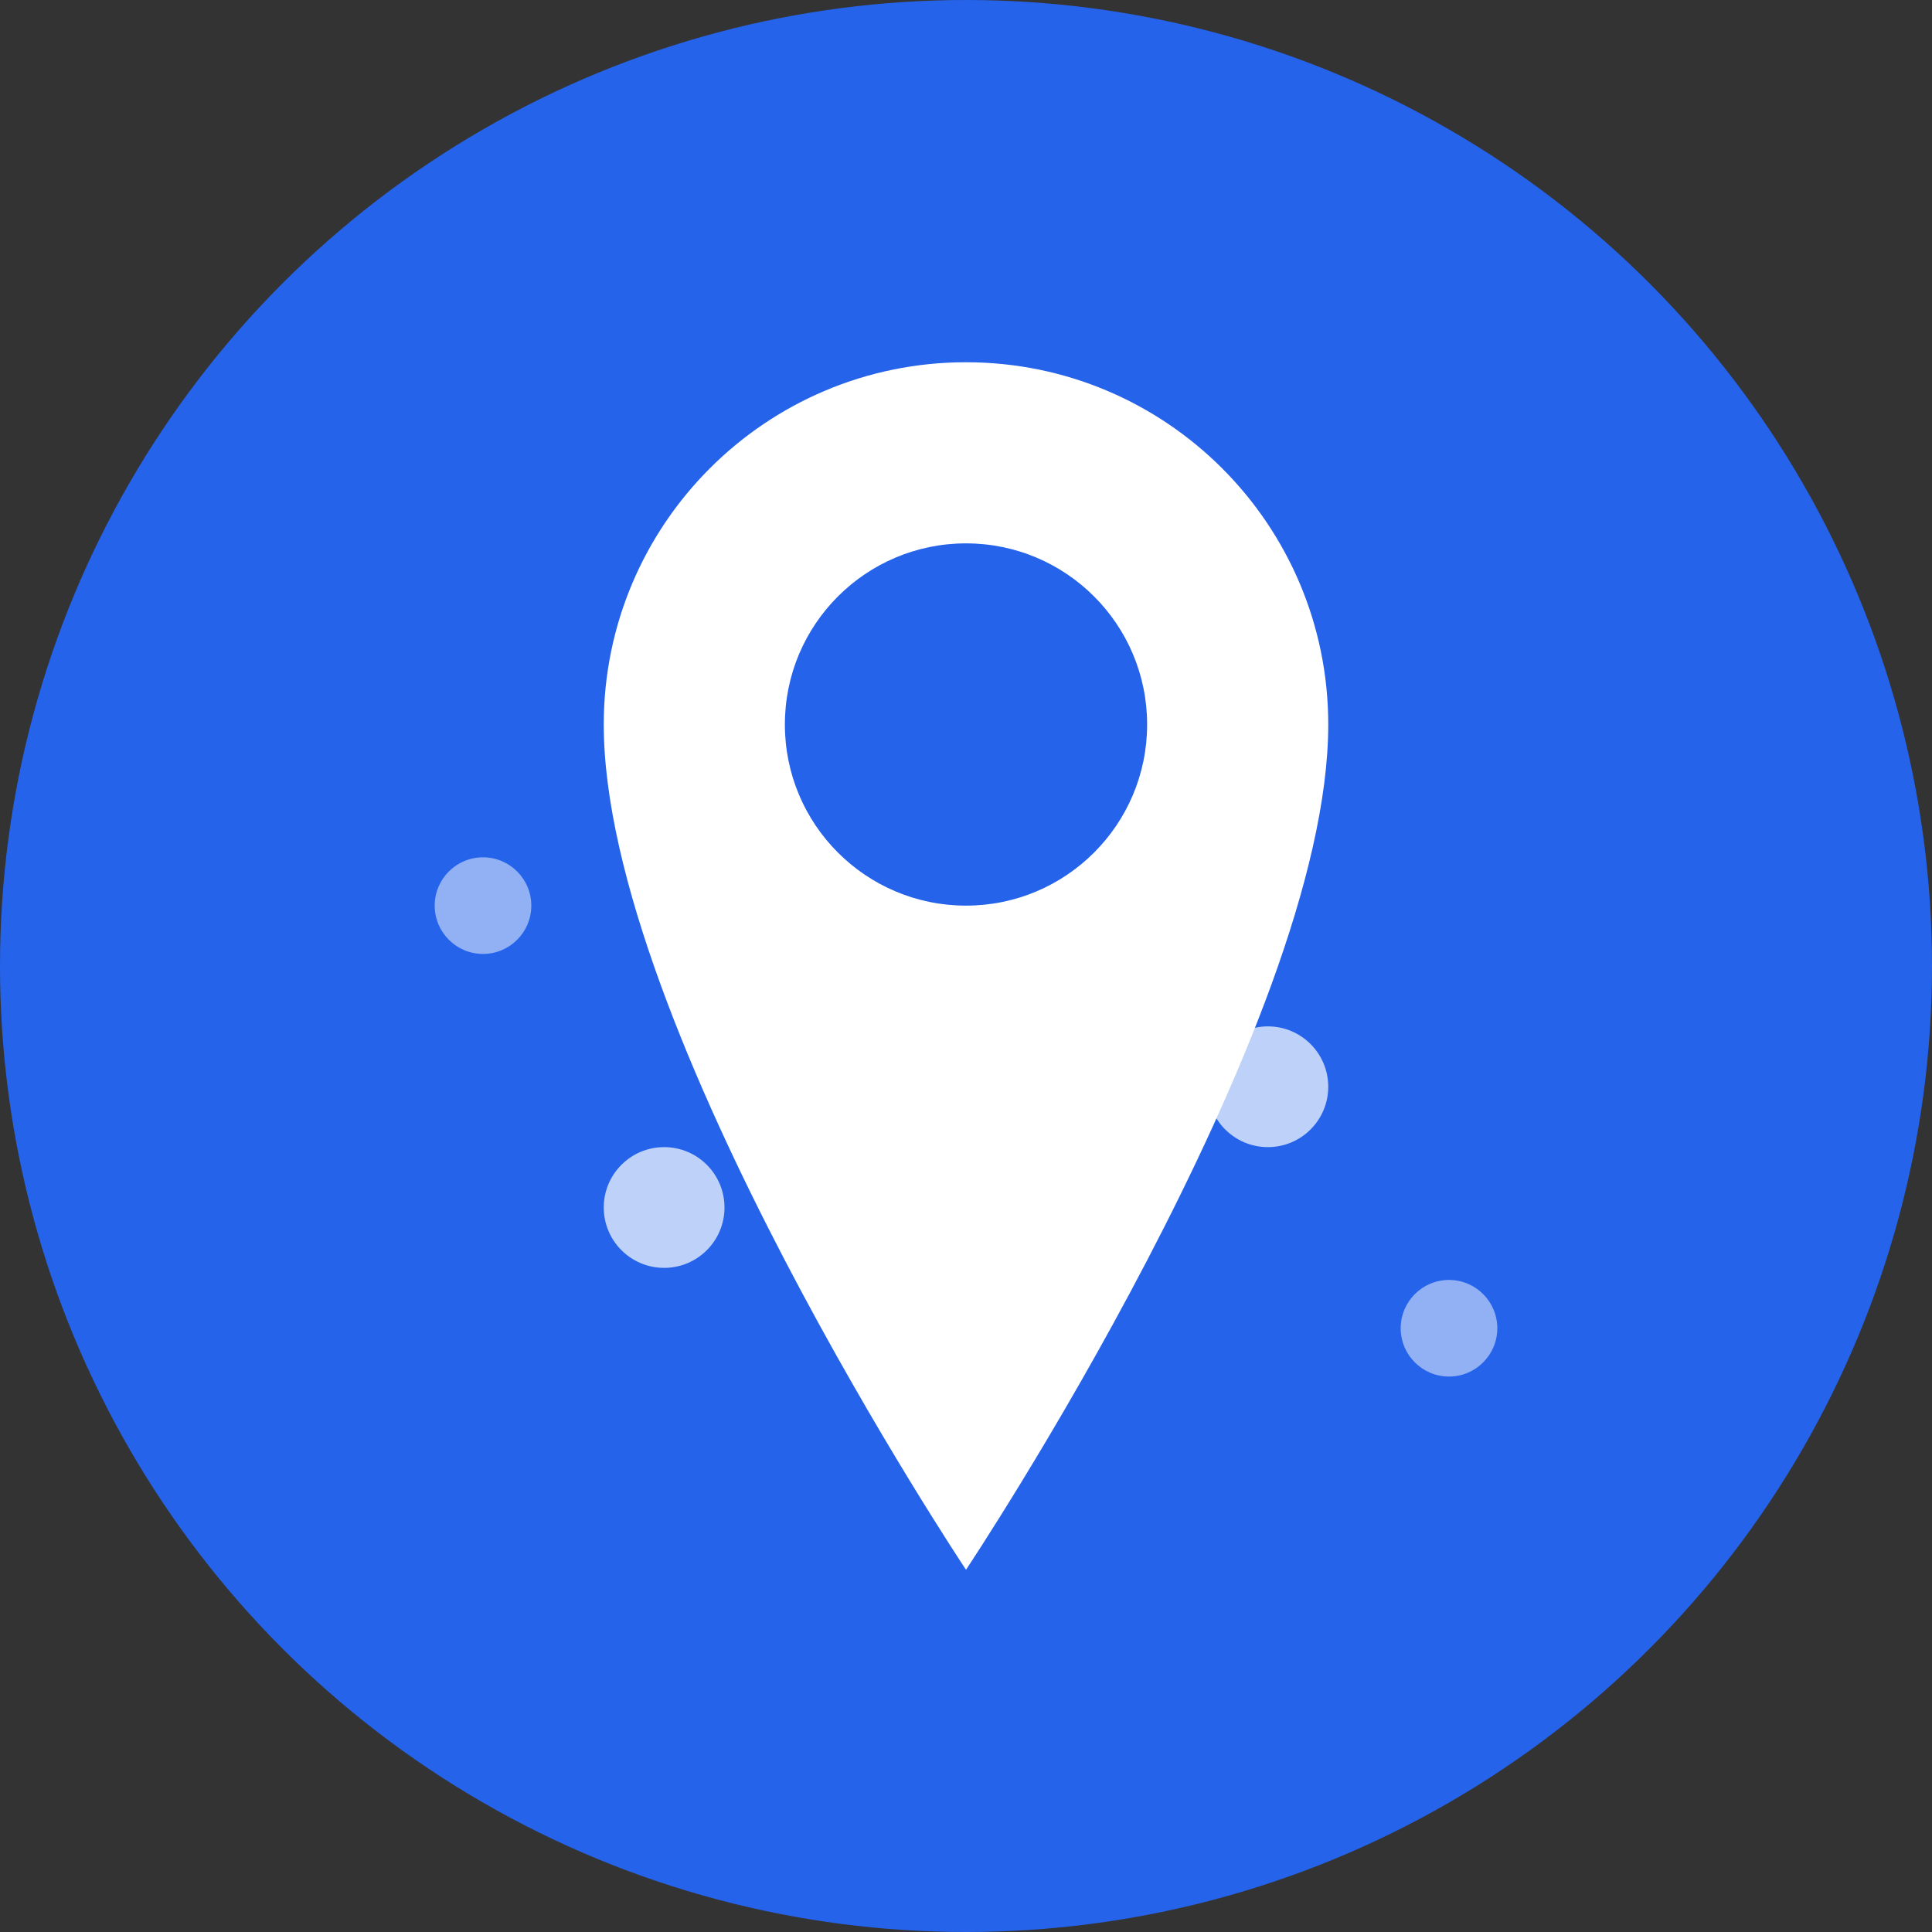
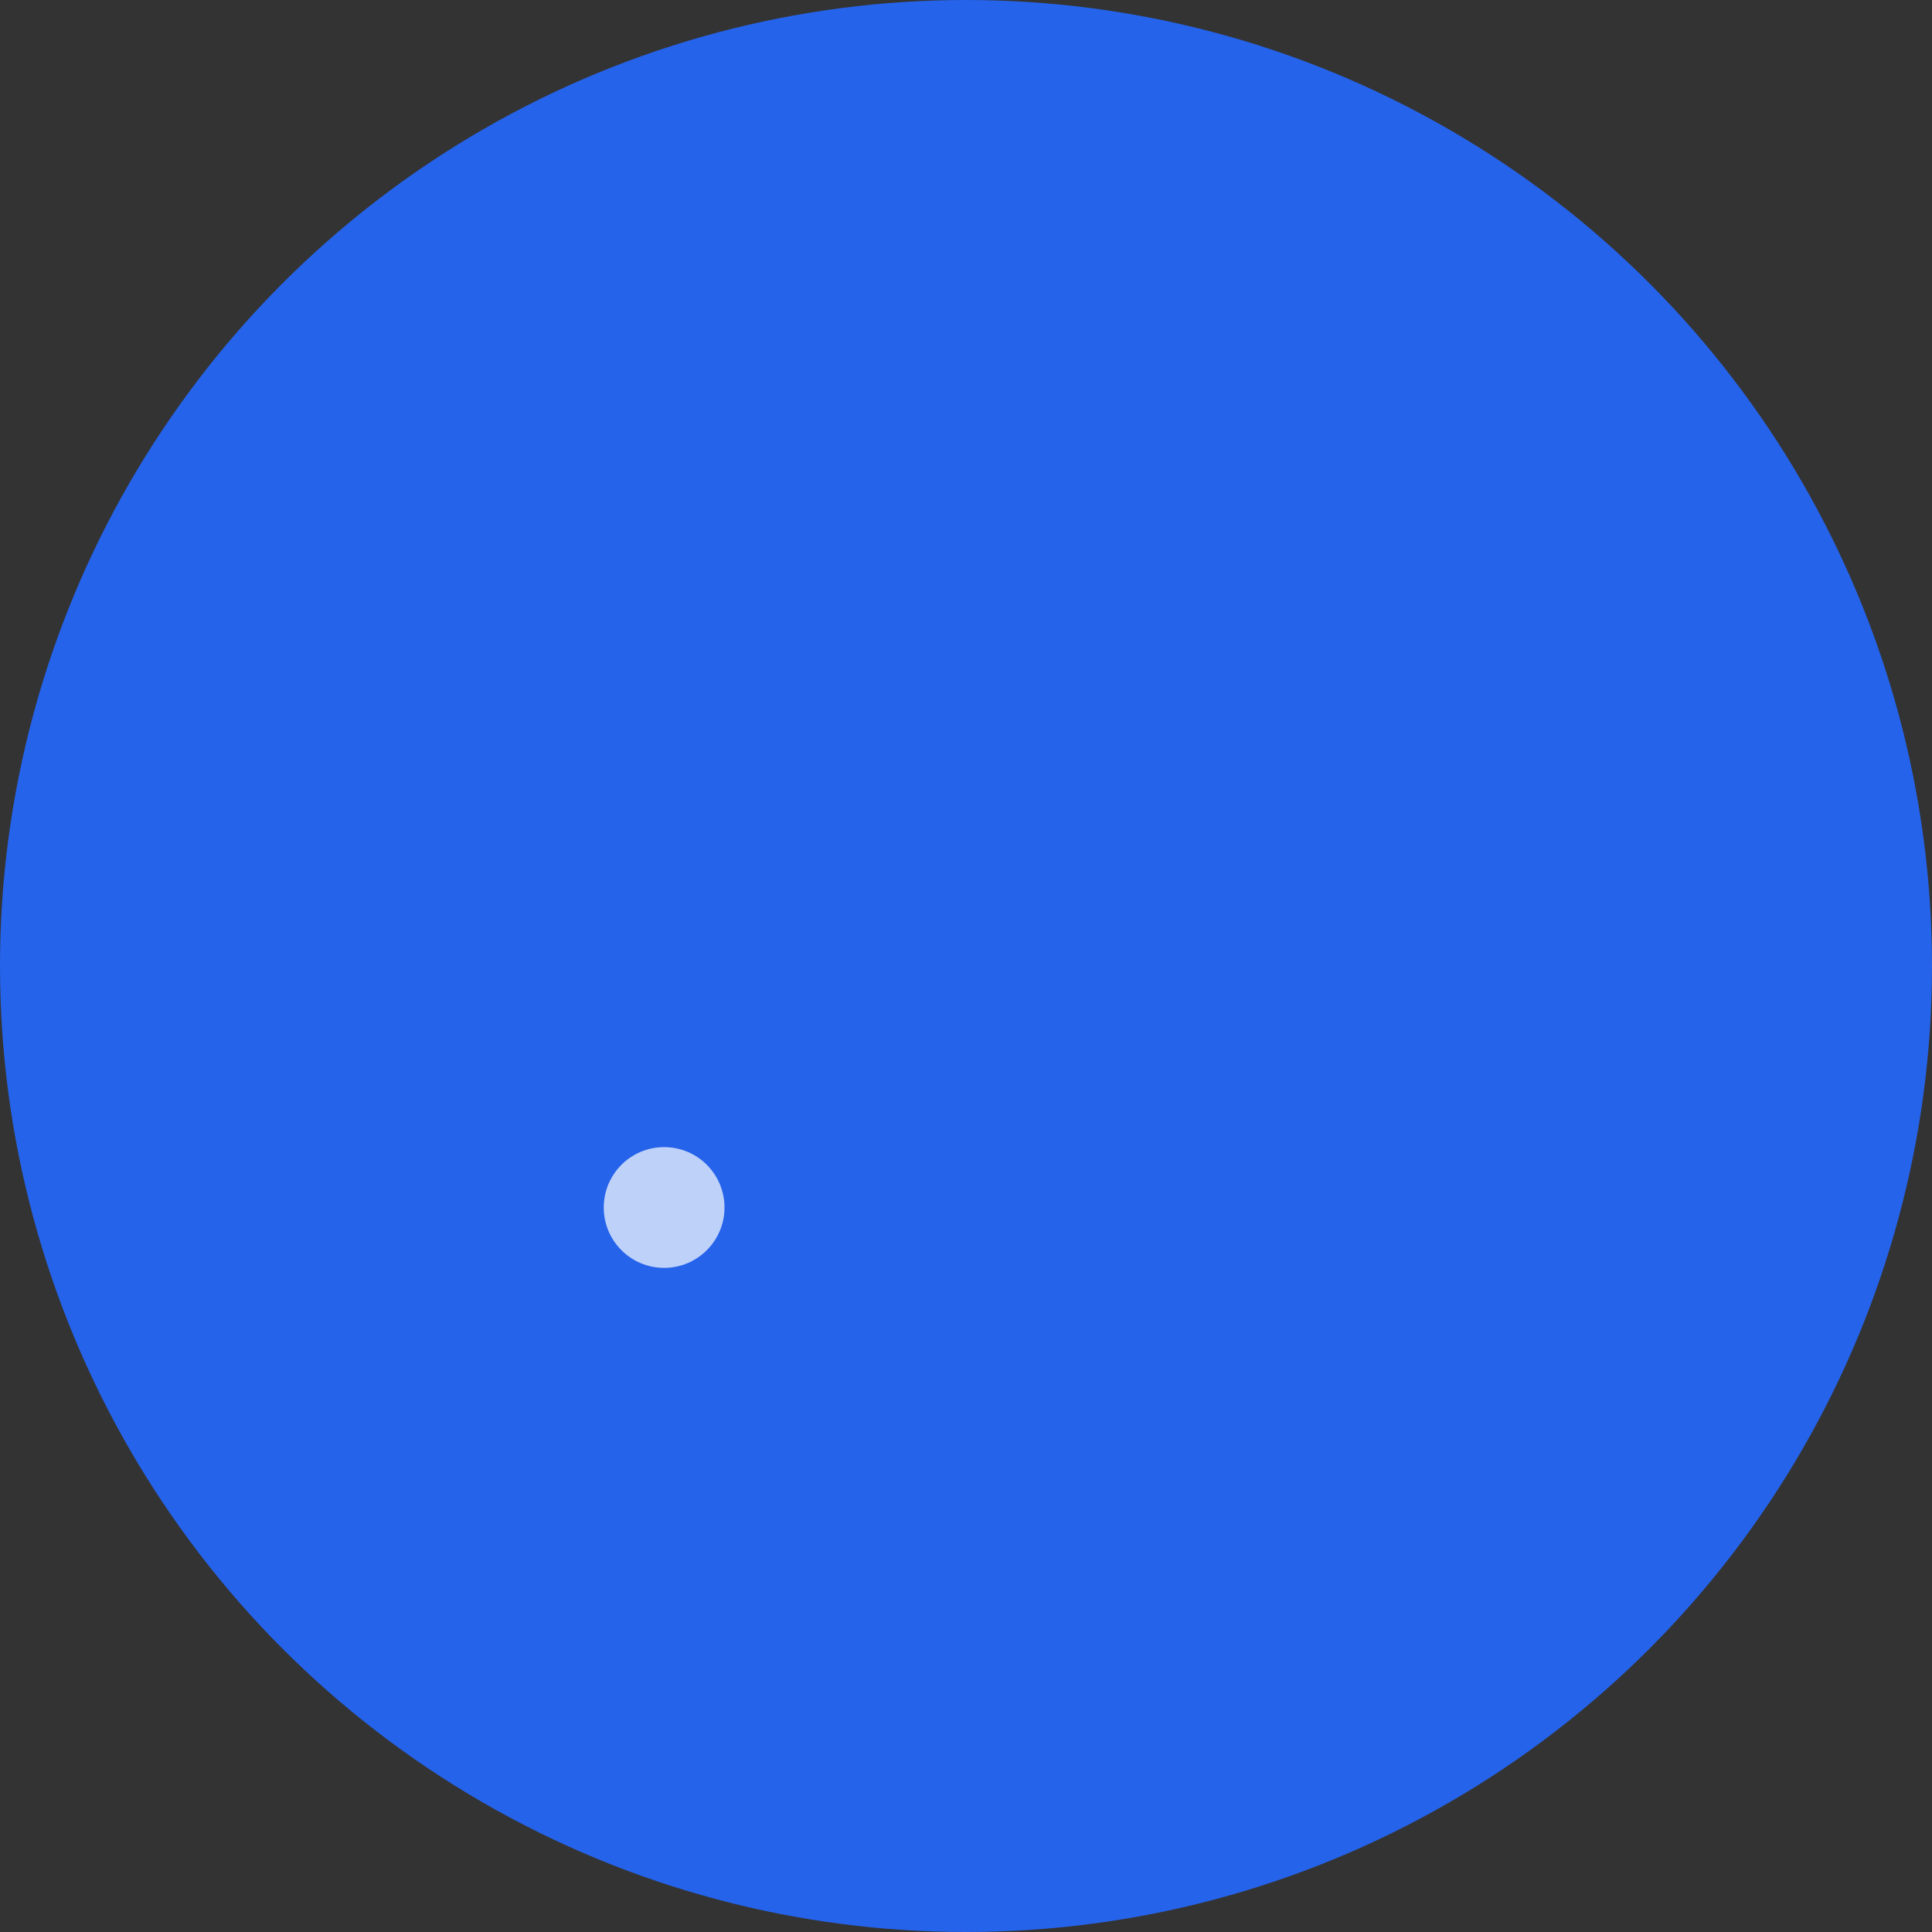
<svg xmlns="http://www.w3.org/2000/svg" width="32" height="32" viewBox="0 0 32 32" fill="none">
  <rect x="0" y="0" width="32" height="32" fill="#333333" stroke="none" />
  <circle cx="16" cy="16" r="16" fill="#2563eb" />
-   <path d="M16 6C12.686 6 10 8.686 10 12C10 17 16 26 16 26C16 26 22 17 22 12C22 8.686 19.314 6 16 6Z" fill="white" />
-   <circle cx="16" cy="12" r="3" fill="#2563eb" />
  <circle cx="11" cy="20" r="1" fill="white" opacity="0.7" />
-   <circle cx="21" cy="18" r="1" fill="white" opacity="0.7" />
-   <circle cx="8" cy="15" r="0.8" fill="white" opacity="0.5" />
-   <circle cx="24" cy="22" r="0.8" fill="white" opacity="0.5" />
</svg>